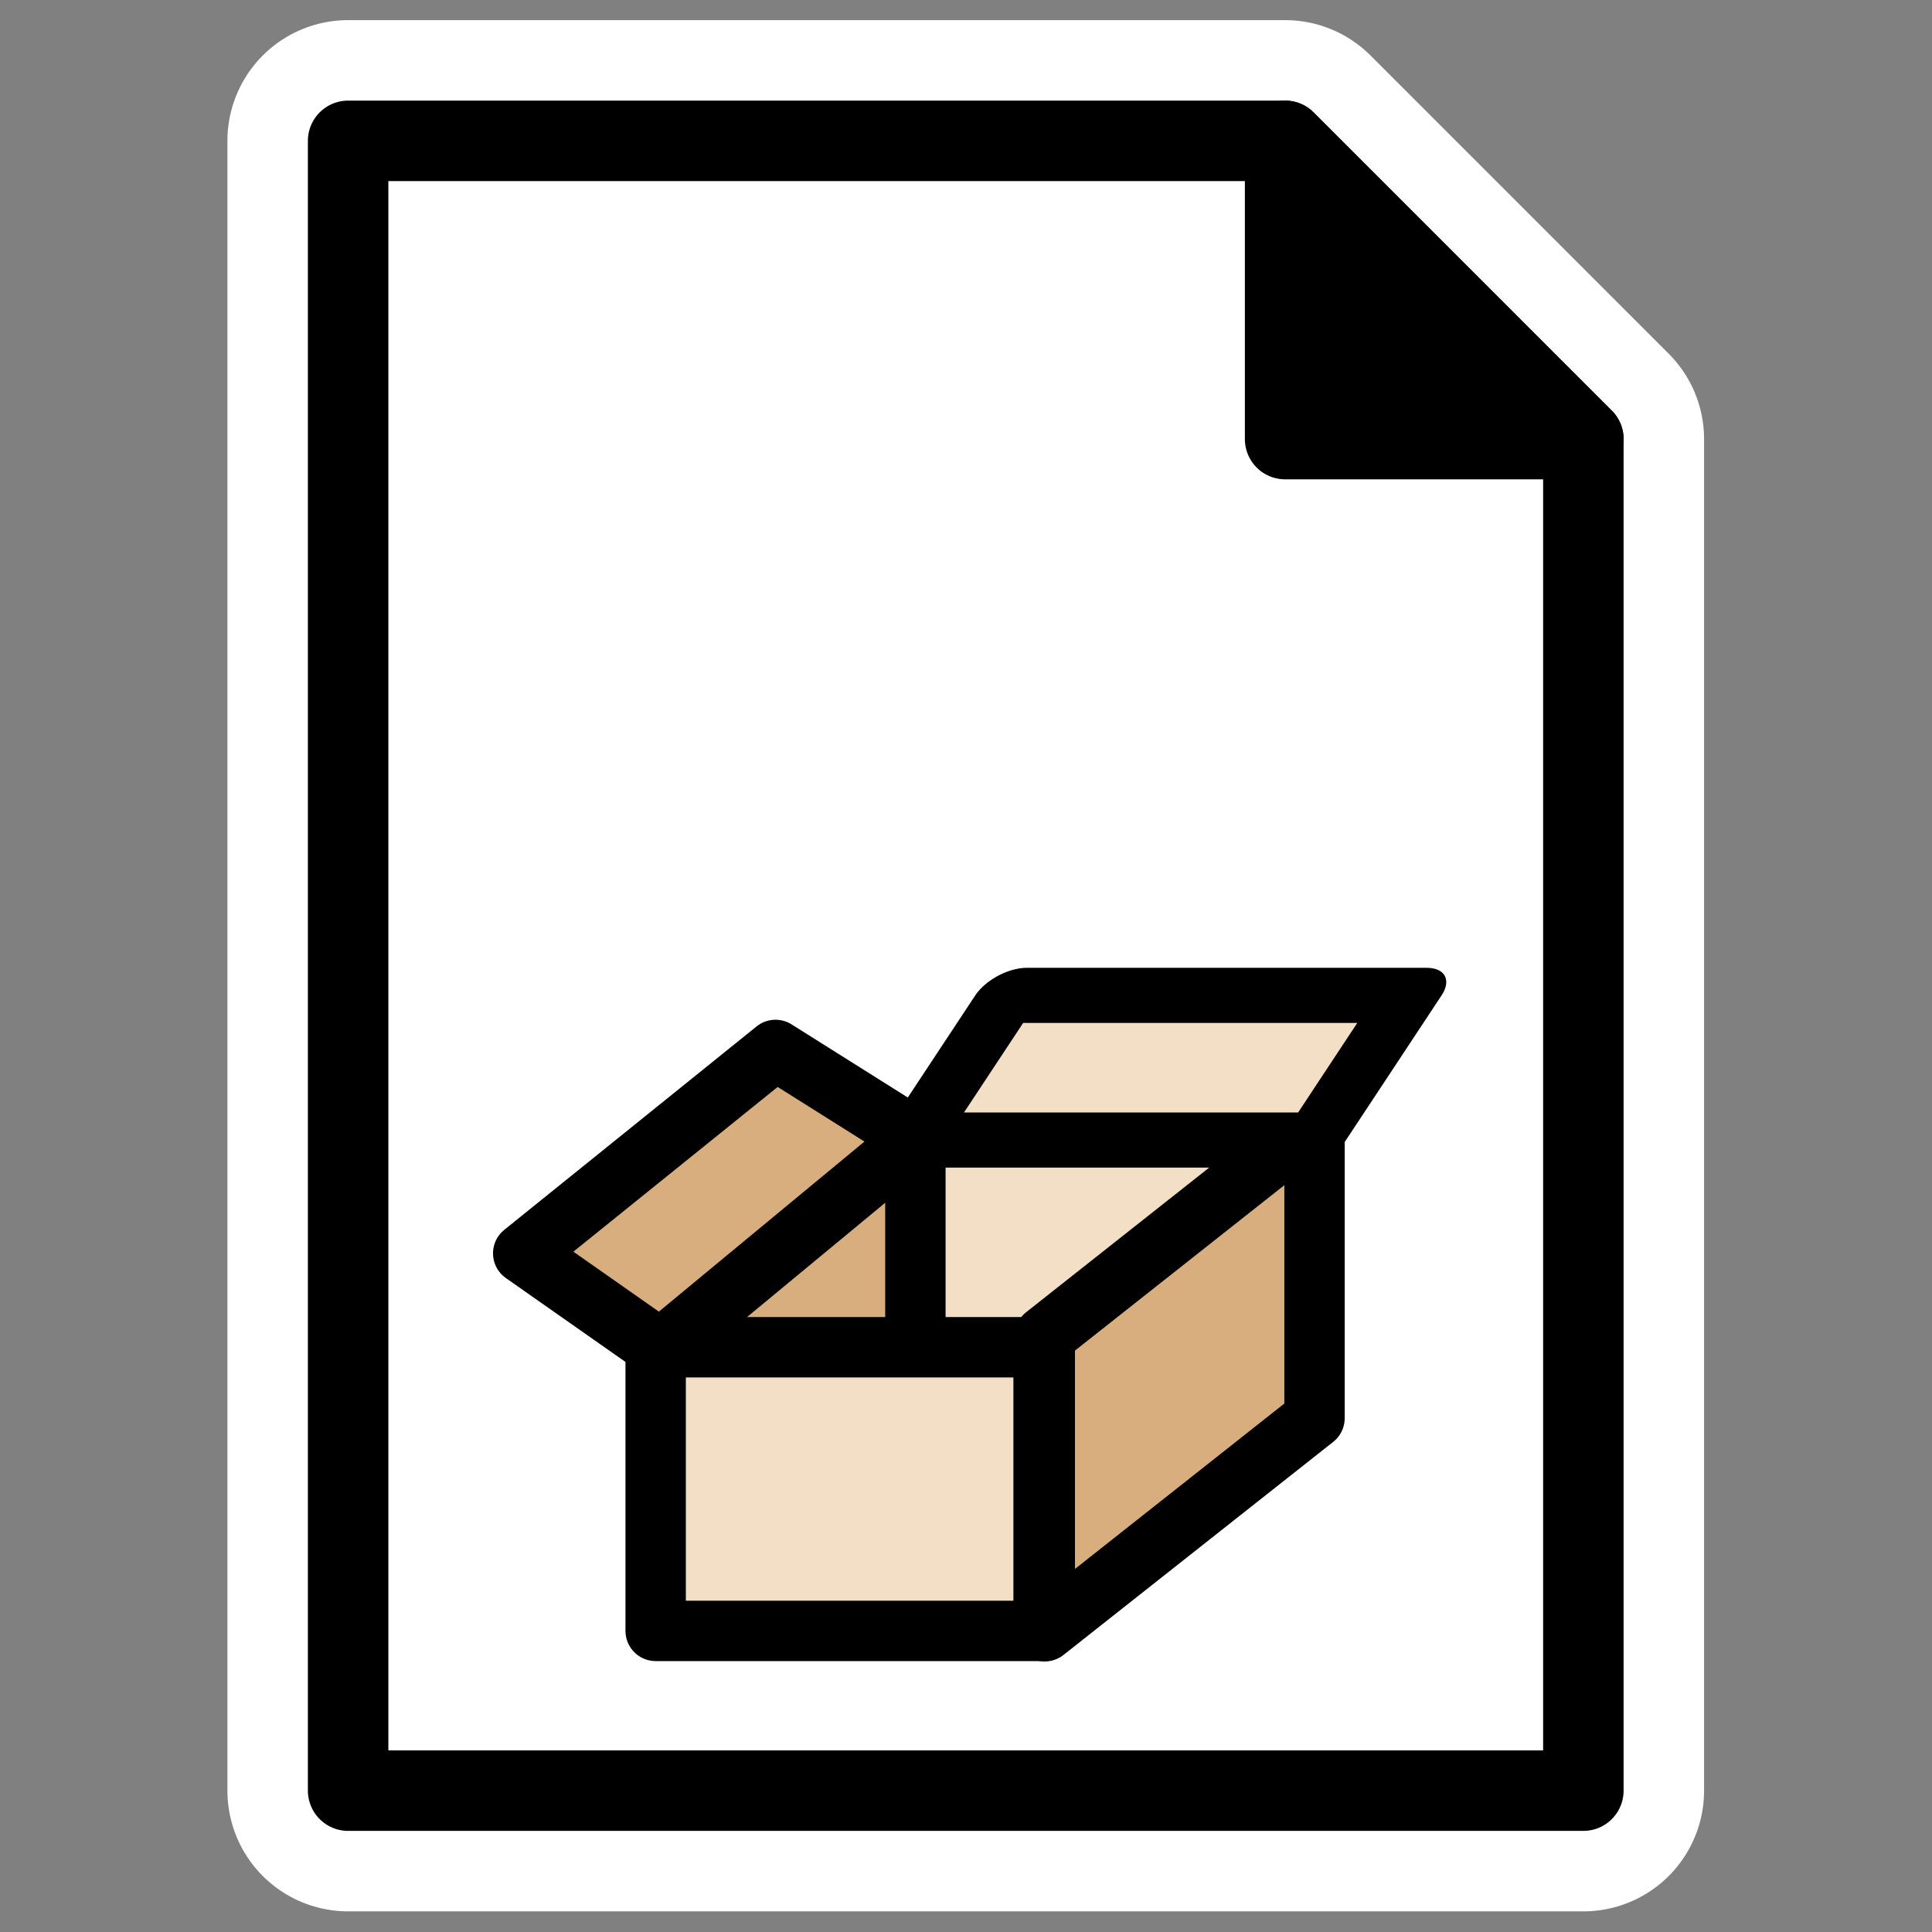
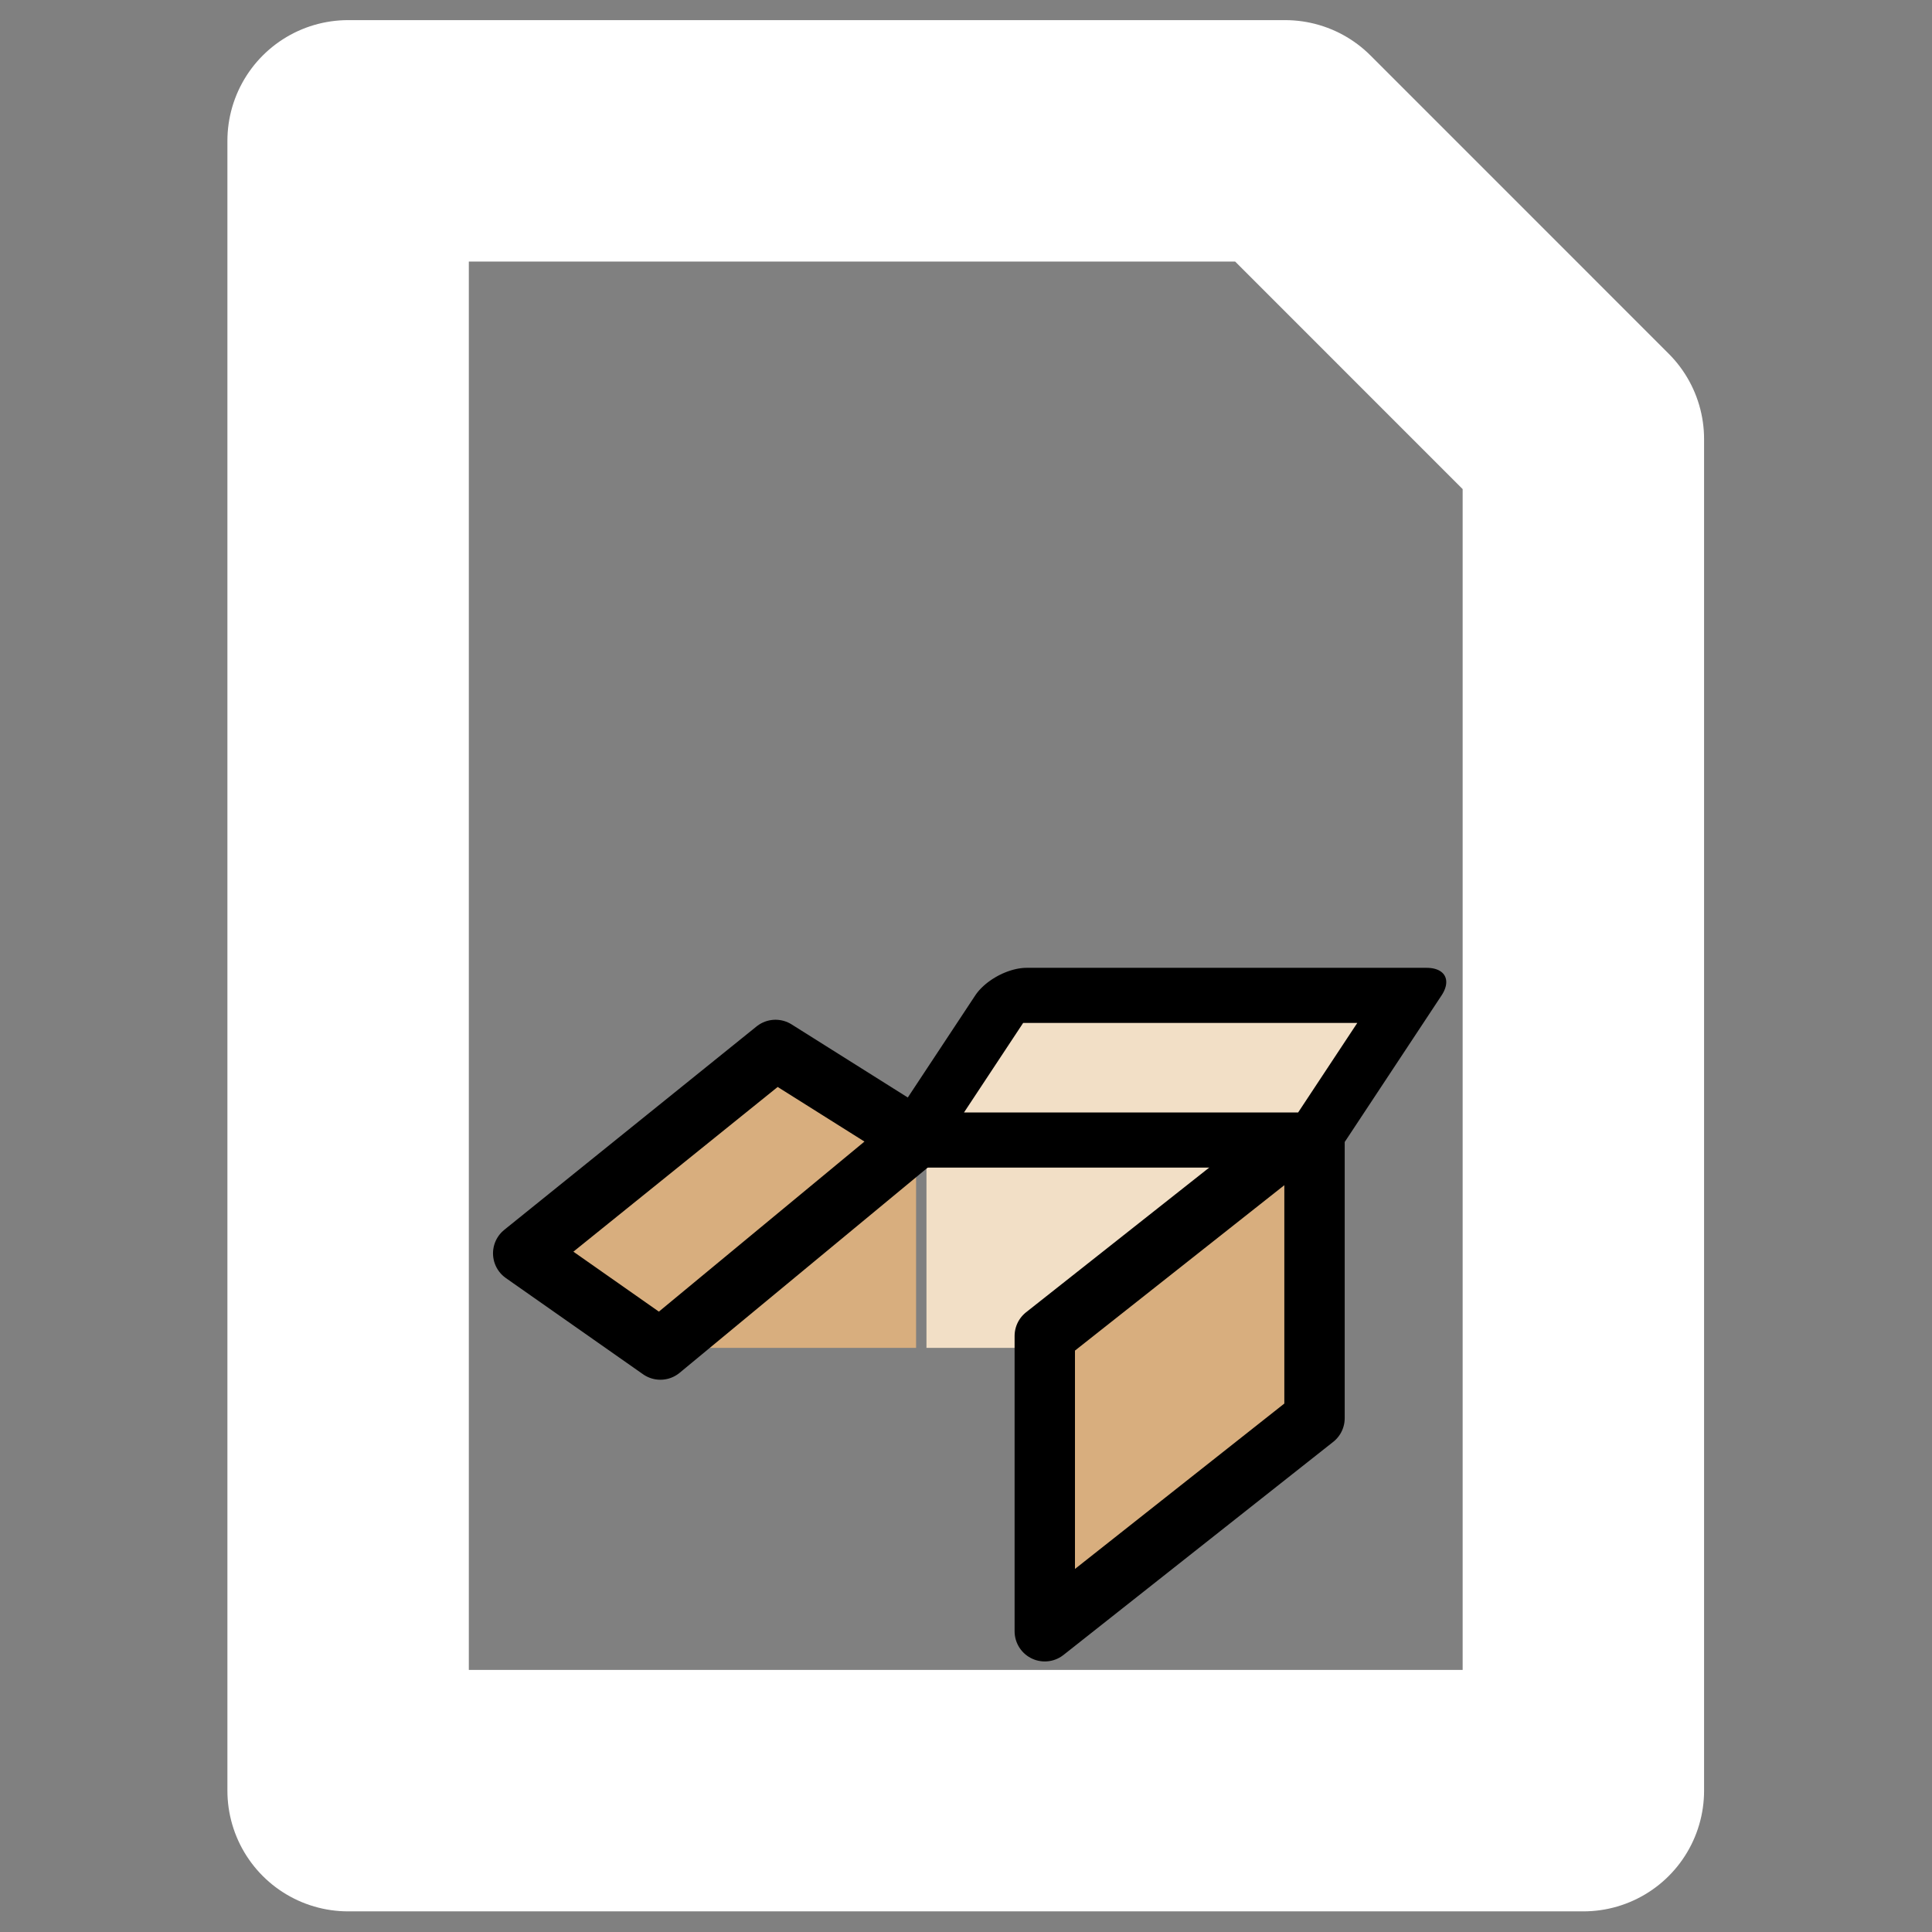
<svg xmlns="http://www.w3.org/2000/svg" xmlns:ns1="http://inkscape.sourceforge.net/DTD/sodipodi-0.dtd" xmlns:ns2="http://www.inkscape.org/namespaces/inkscape" id="svg1" ns1:docbase="/home/danny/work/icons/primary/scalable/actions" ns2:export-ydpi="72.000000" viewBox="0 0 60 60" ns2:export-xdpi="72.000000" version="1.0" ns1:docname="template_packingslip.svgz" ns2:export-filename="/home/danny/work/kde/koffice/templates/kspread/cr48-action-template_packingslip.png" ns2:version="0.41" ns1:version="0.32" _SVGFile__filename="oldscale/actions/aobottom.svg" y="0" x="0">
  <rect x="0" y="0" width="60" height="60" fill="#808080" stroke="none" />
  <ns1:namedview id="base" bordercolor="#666666" ns2:pageshadow="2" ns2:window-y="0" pagecolor="#ffffff" ns2:window-height="691" ns2:zoom="6.0612328" ns2:window-x="0" borderopacity="1.0" ns2:current-layer="svg1" ns2:cx="64.719876" ns2:cy="6.7863180" ns2:window-width="1020" ns2:pageopacity="0.0000000" />
  <g id="g2079" transform="matrix(1.051 0 0 1.051 -1.538 -1.538)">
    <path id="path2077" ns1:nodetypes="cccccc" style="stroke-linejoin:round;color:#000000;display:block;stroke:#ffffff;stroke-linecap:round;stroke-width:7.134;fill:none" d="m11.75 54.375v-48.75h27.688l8.812 8.813v39.937h-36.5z" />
-     <path id="rect1089" ns1:nodetypes="cccccc" style="stroke-linejoin:round;color:#000000;display:block;stroke:#000000;stroke-linecap:round;stroke-width:2.378;fill:#ffffff" d="m11.75 54.375v-48.75h27.688l8.812 8.813v39.937h-36.5z" />
-     <path id="path1713" ns1:nodetypes="cccc" style="stroke-linejoin:round;color:#000000;display:block;stroke:#000000;stroke-linecap:round;stroke-width:2.378;fill:#000000" d="m39.437 14.438v-8.813l8.813 8.813h-8.813z" />
  </g>
  <g id="g2276" transform="matrix(.543 0 0 .543 -15.605 15.557)">
    <path id="path2088" style="fill-rule:evenodd;fill:#d8ae7e" d="m81.101 36.565l-14.937 11.875h14.969v-11.875h-0.032z" />
    <path id="path2264" style="fill-rule:evenodd;fill:#f2dfc6" d="m81.726 36.565v11.875h7.157l14.937-11.875h-22.094z" />
-     <path id="path2266" style="stroke-linejoin:round;fill-rule:evenodd;stroke:#000000;stroke-linecap:round;stroke-width:3.453;fill:#f2dfc6" d="m66.238 48.404h22.187v16.222h-22.187v-16.222z" />
    <path id="path2268" style="stroke-linejoin:round;fill-rule:evenodd;stroke:#000000;stroke-linecap:round;stroke-width:3.453;fill:#d8ae7e" d="m88.493 47.758l15.427-12.187v16.889l-15.427 12.187v-16.889z" />
    <path id="rect2270" style="stroke-linejoin:round;fill-rule:evenodd;stroke:#000000;stroke-linecap:round;stroke-width:3.78;fill:#f2dfc6" transform="matrix(1 0 -.551 .834 0 0)" d="m105.09 33.908h22.89v9.919h-22.89v-9.919z" />
    <path id="path2272" style="stroke-linejoin:round;fill-rule:evenodd;stroke:#000000;stroke-linecap:round;stroke-width:3.453;fill:#d8ae7e" d="m66.508 48.535l-7.846-5.502 14.43-11.634 8.027 5.05-14.611 12.086z" />
-     <path id="path2274" style="stroke:#000000;stroke-width:3.453;fill:none" d="m81.093 36.799v11.523" />
  </g>
</svg>